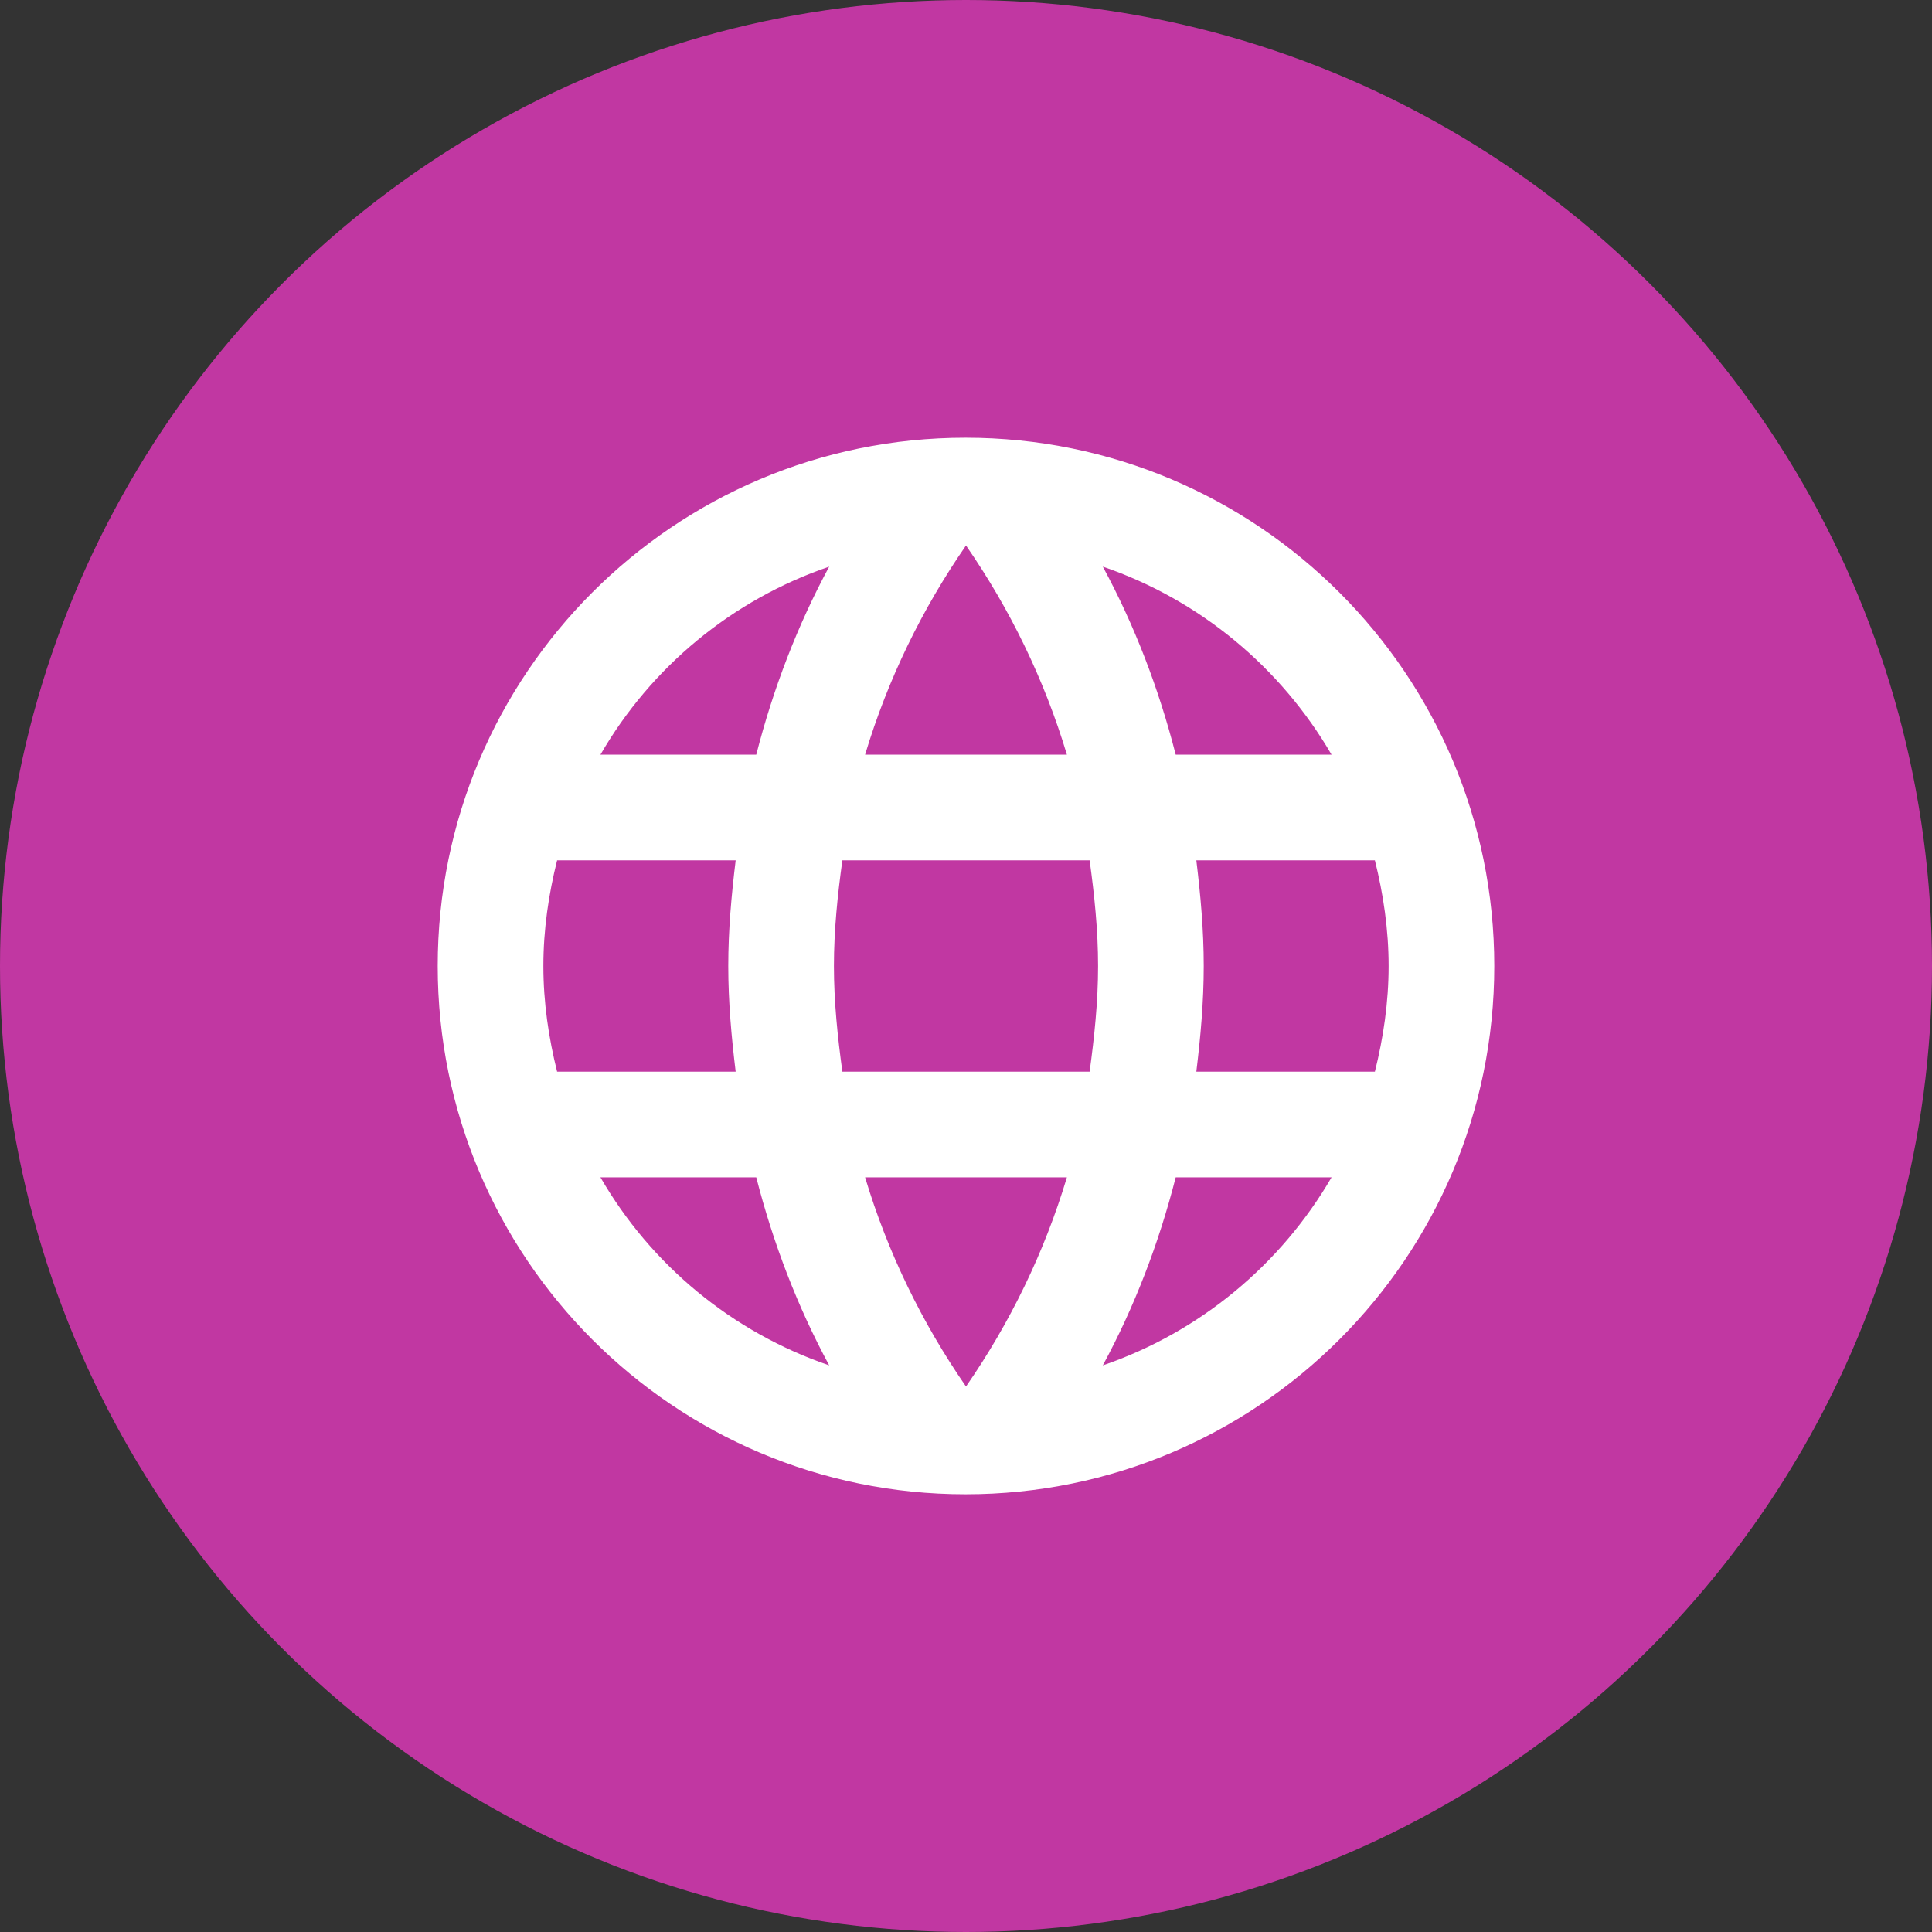
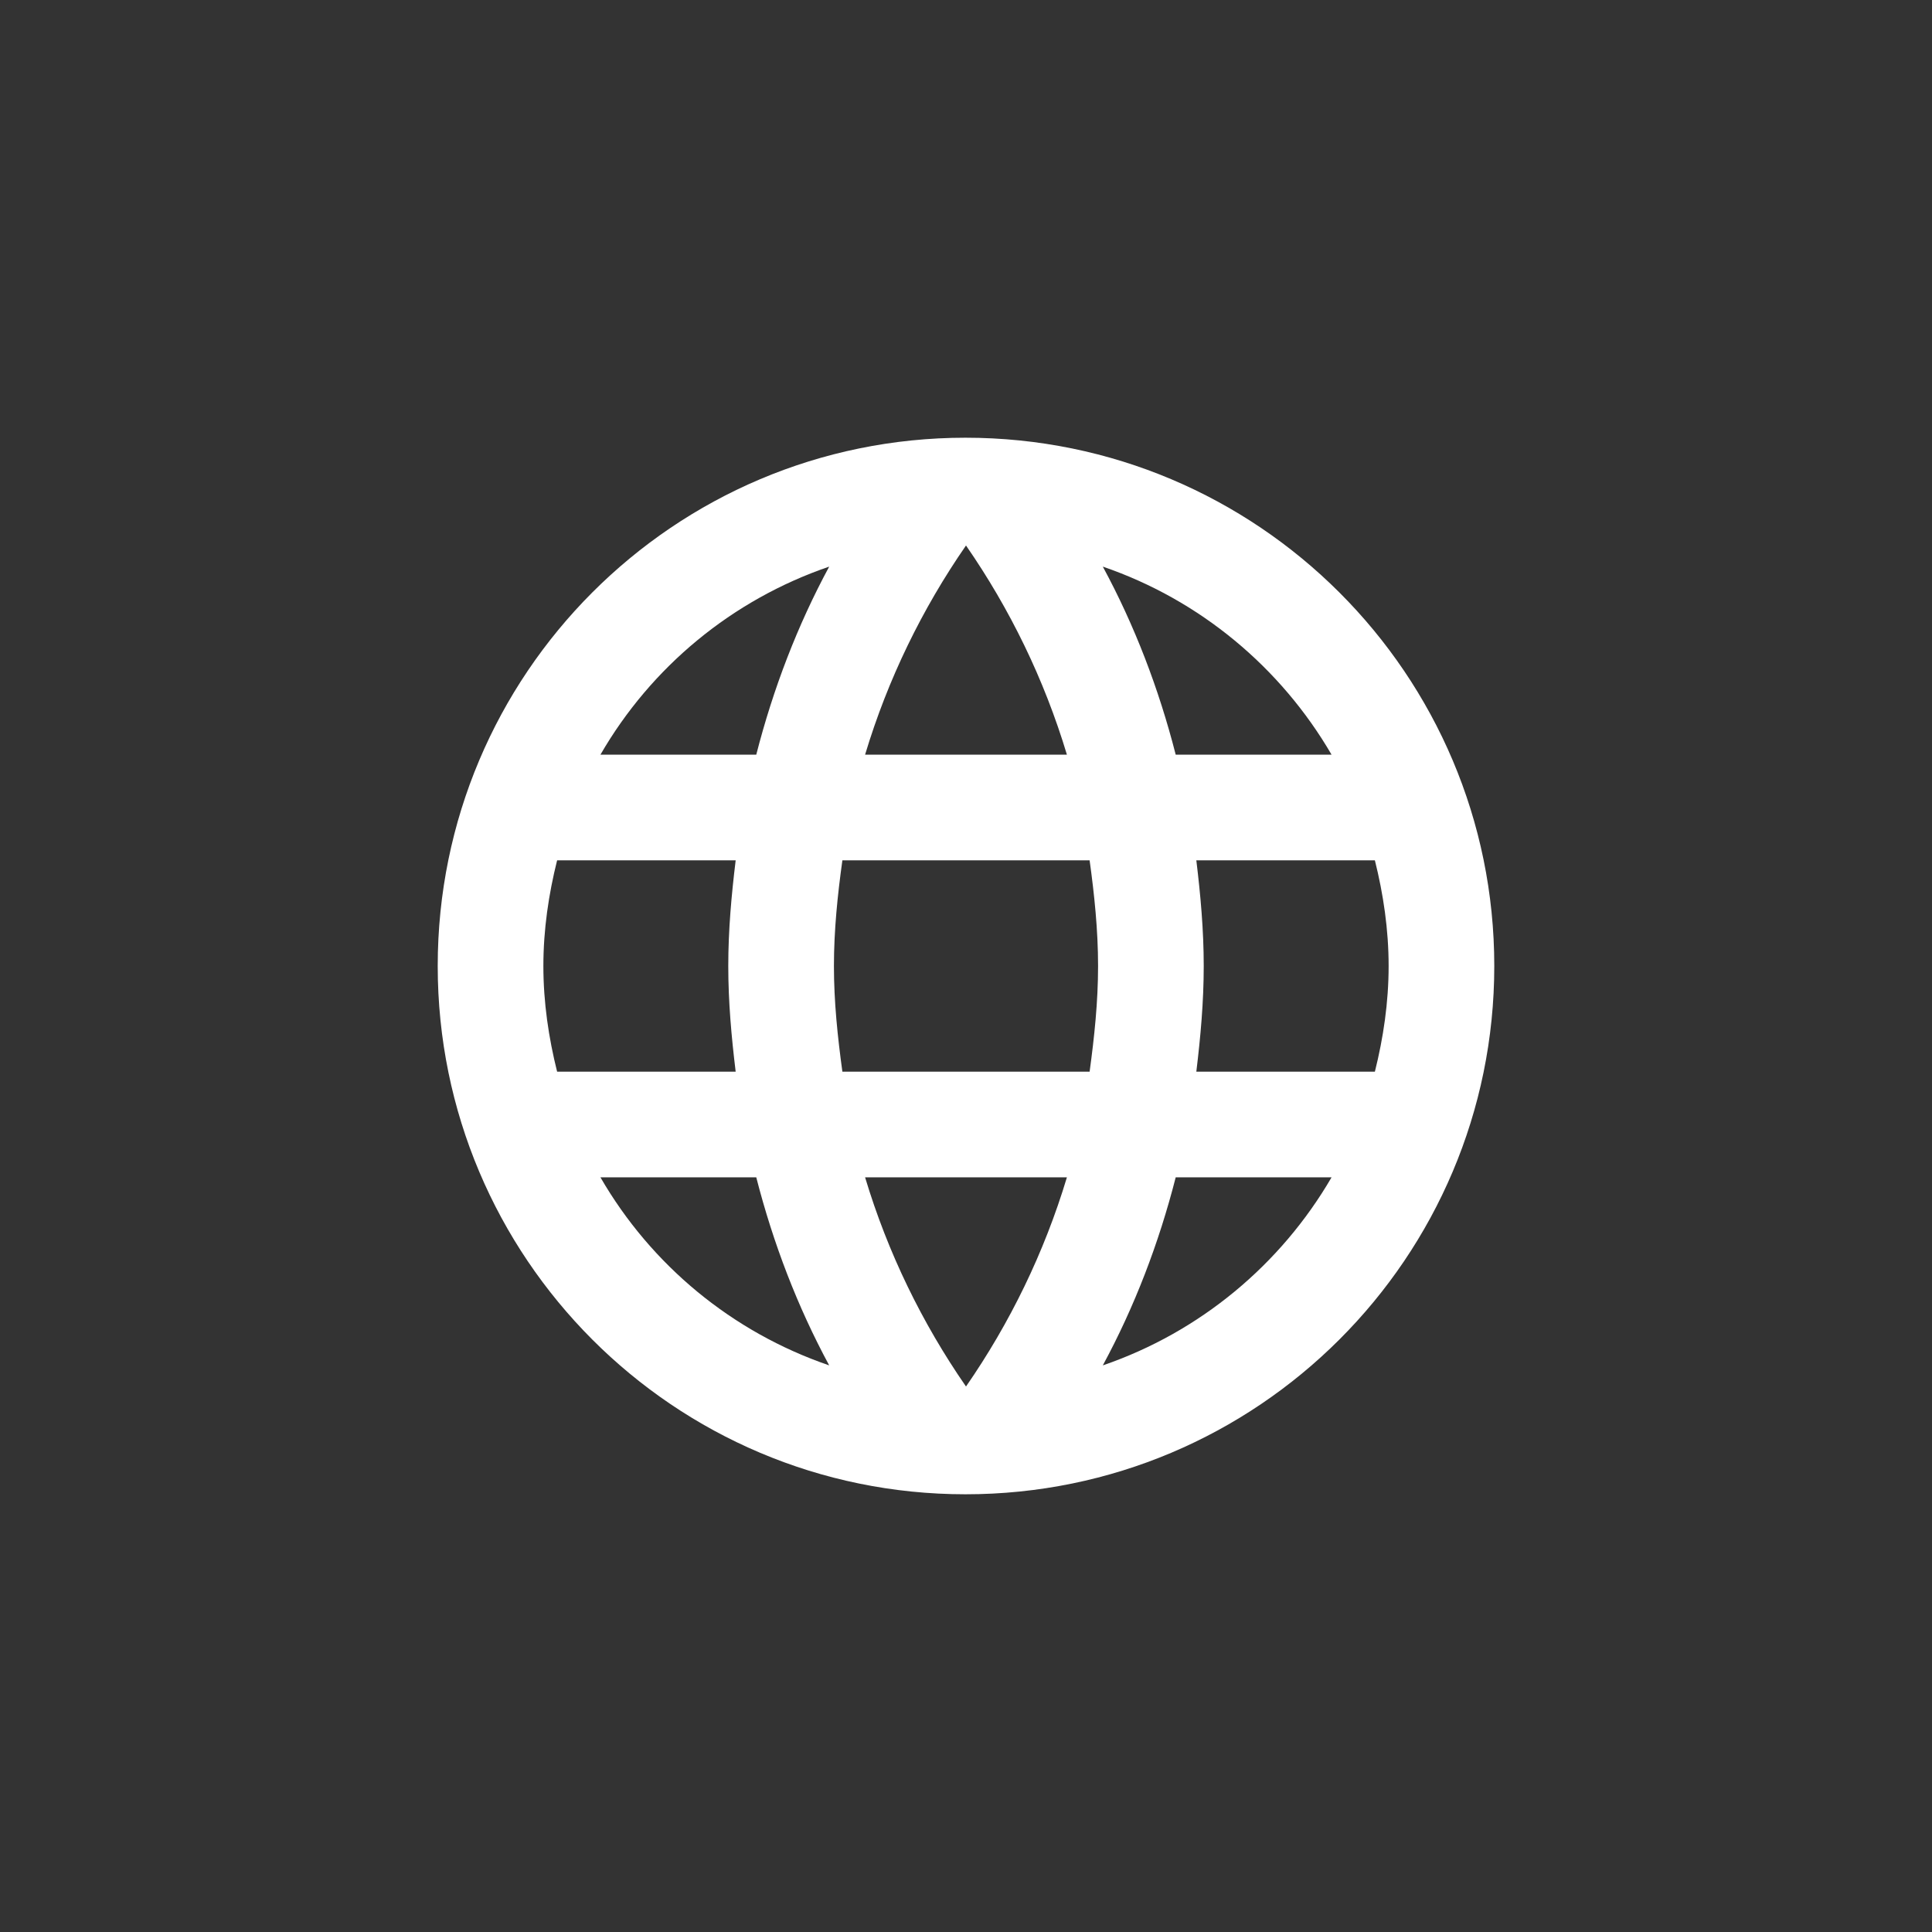
<svg xmlns="http://www.w3.org/2000/svg" width="64" height="64" viewBox="0 0 64 64" fill="none">
  <rect x="0" y="0" width="64" height="64" fill="#333333" stroke="none" />
-   <circle cx="32" cy="32" r="32" fill="#C137A2" />
  <path d="M31.983 14.5C22.323 14.5 14.5 22.34 14.5 32C14.5 41.66 22.323 49.5 31.983 49.5C41.66 49.5 49.5 41.66 49.5 32C49.5 22.34 41.66 14.5 31.983 14.5ZM44.11 25H38.947C38.388 22.812 37.583 20.712 36.532 18.77C39.752 19.872 42.43 22.113 44.11 25ZM32 18.07C33.453 20.17 34.59 22.497 35.343 25H28.657C29.41 22.497 30.547 20.17 32 18.07ZM18.455 35.5C18.175 34.38 18 33.208 18 32C18 30.793 18.175 29.62 18.455 28.5H24.37C24.23 29.655 24.125 30.81 24.125 32C24.125 33.19 24.23 34.345 24.37 35.5H18.455ZM19.89 39H25.052C25.613 41.188 26.418 43.288 27.468 45.23C24.247 44.127 21.57 41.905 19.89 39ZM25.052 25H19.89C21.57 22.095 24.247 19.872 27.468 18.77C26.418 20.712 25.613 22.812 25.052 25ZM32 45.93C30.547 43.83 29.41 41.502 28.657 39H35.343C34.59 41.502 33.453 43.83 32 45.93ZM36.095 35.5H27.905C27.747 34.345 27.625 33.19 27.625 32C27.625 30.81 27.747 29.637 27.905 28.5H36.095C36.252 29.637 36.375 30.81 36.375 32C36.375 33.19 36.252 34.345 36.095 35.5ZM36.532 45.23C37.583 43.288 38.388 41.188 38.947 39H44.11C42.43 41.888 39.752 44.127 36.532 45.23ZM39.63 35.5C39.77 34.345 39.875 33.19 39.875 32C39.875 30.81 39.77 29.655 39.63 28.5H45.545C45.825 29.62 46 30.793 46 32C46 33.208 45.825 34.38 45.545 35.5H39.63Z" fill="white" />
</svg>